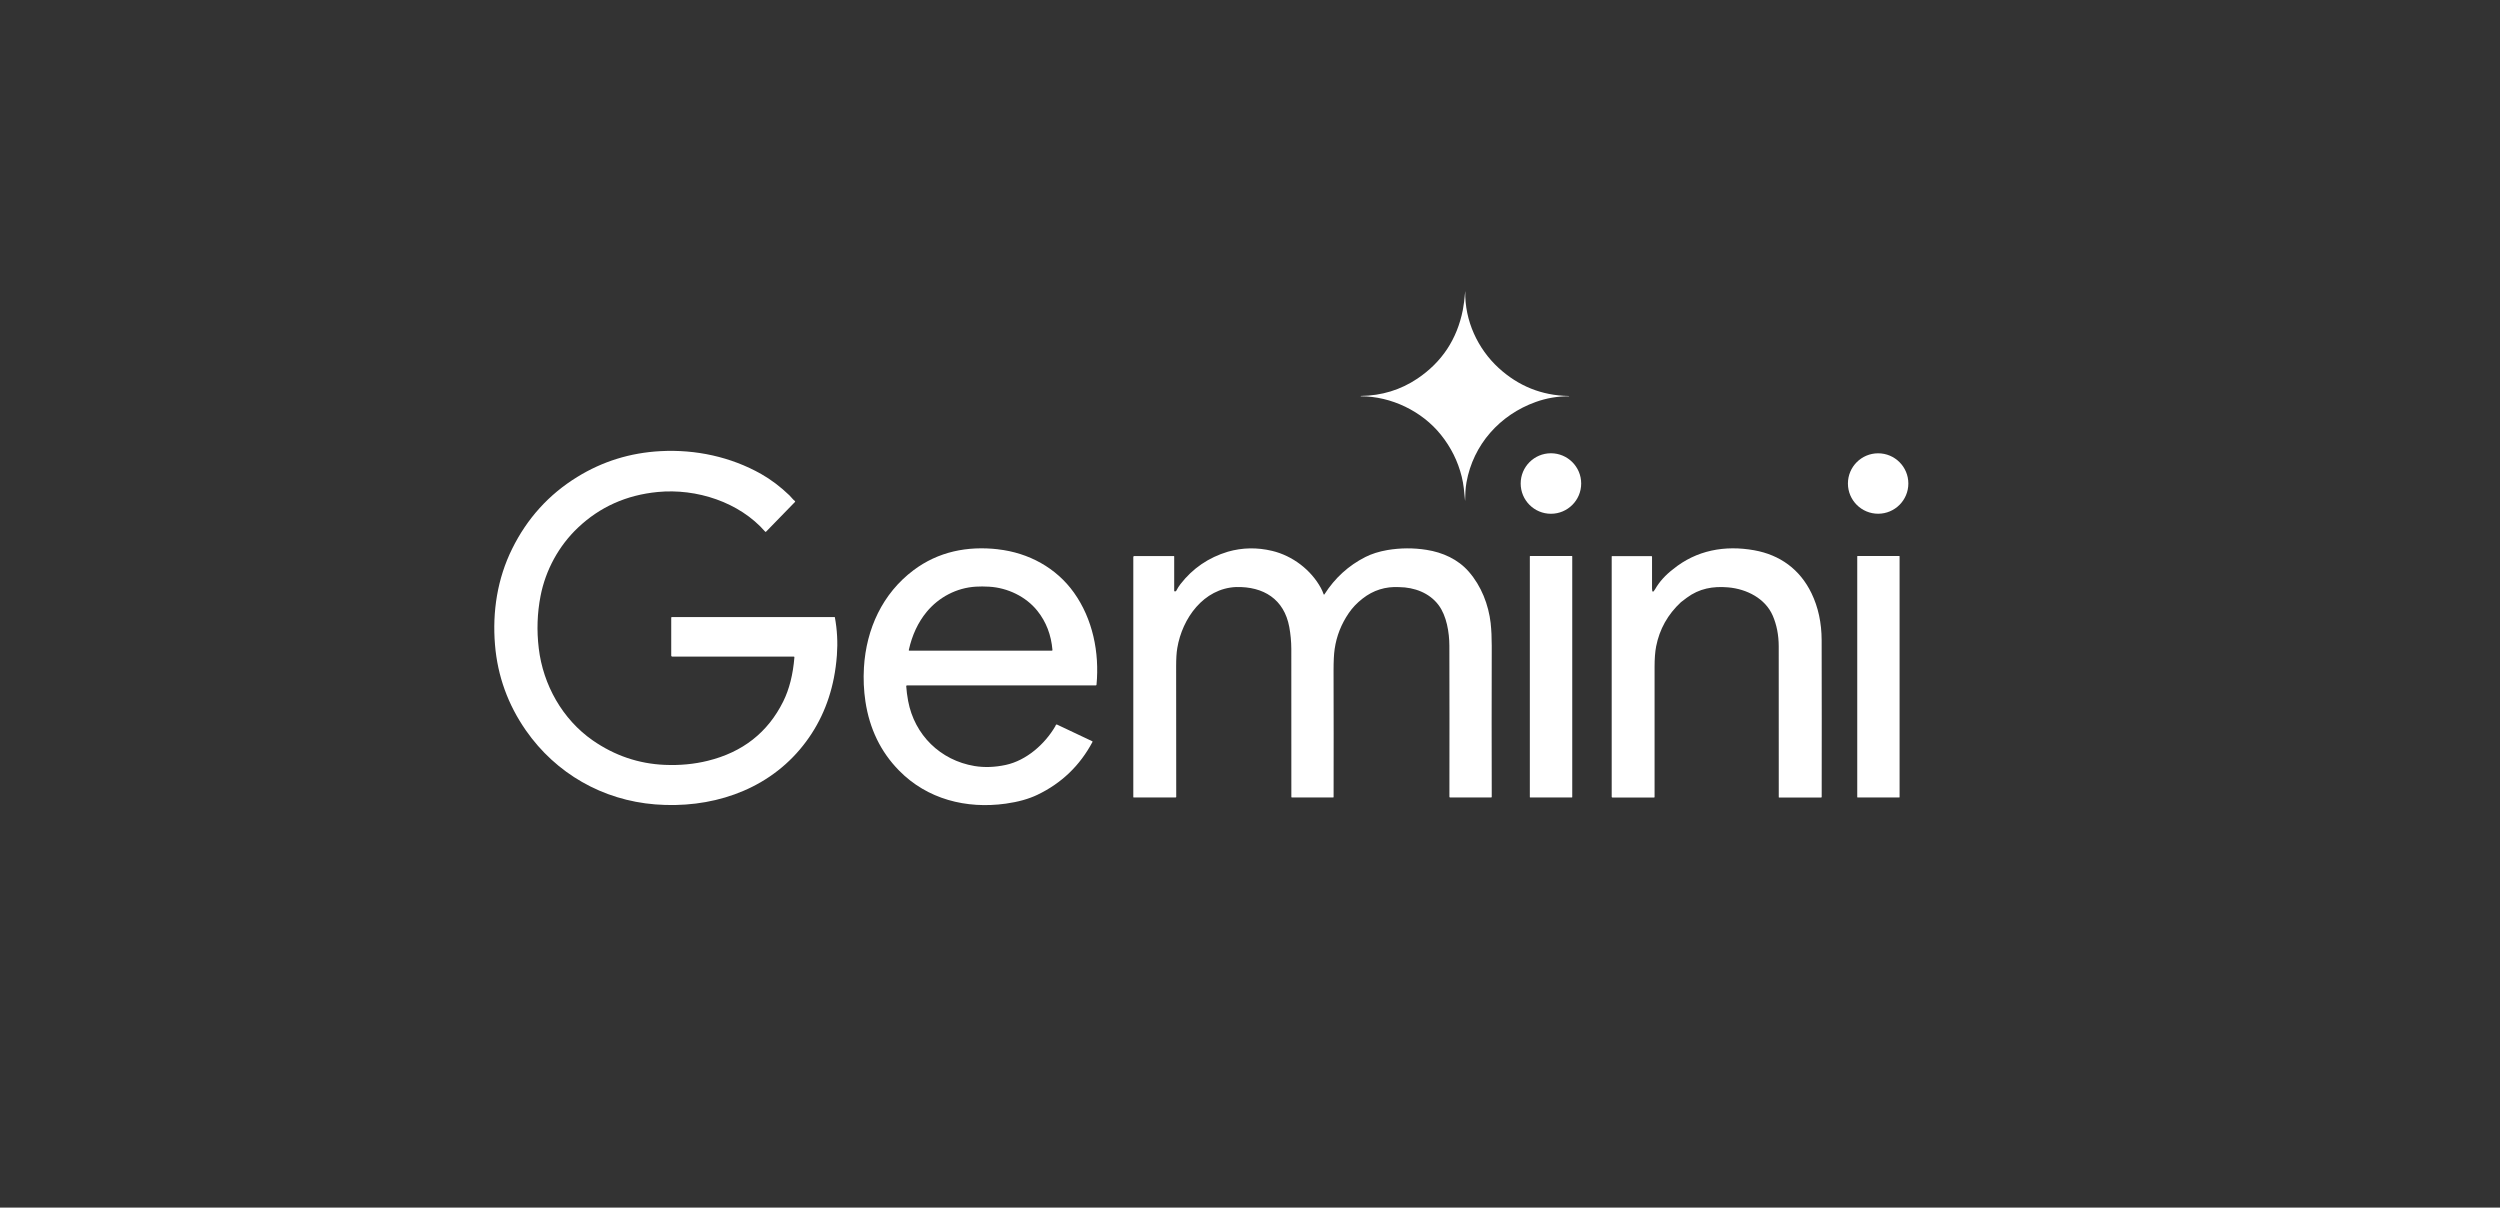
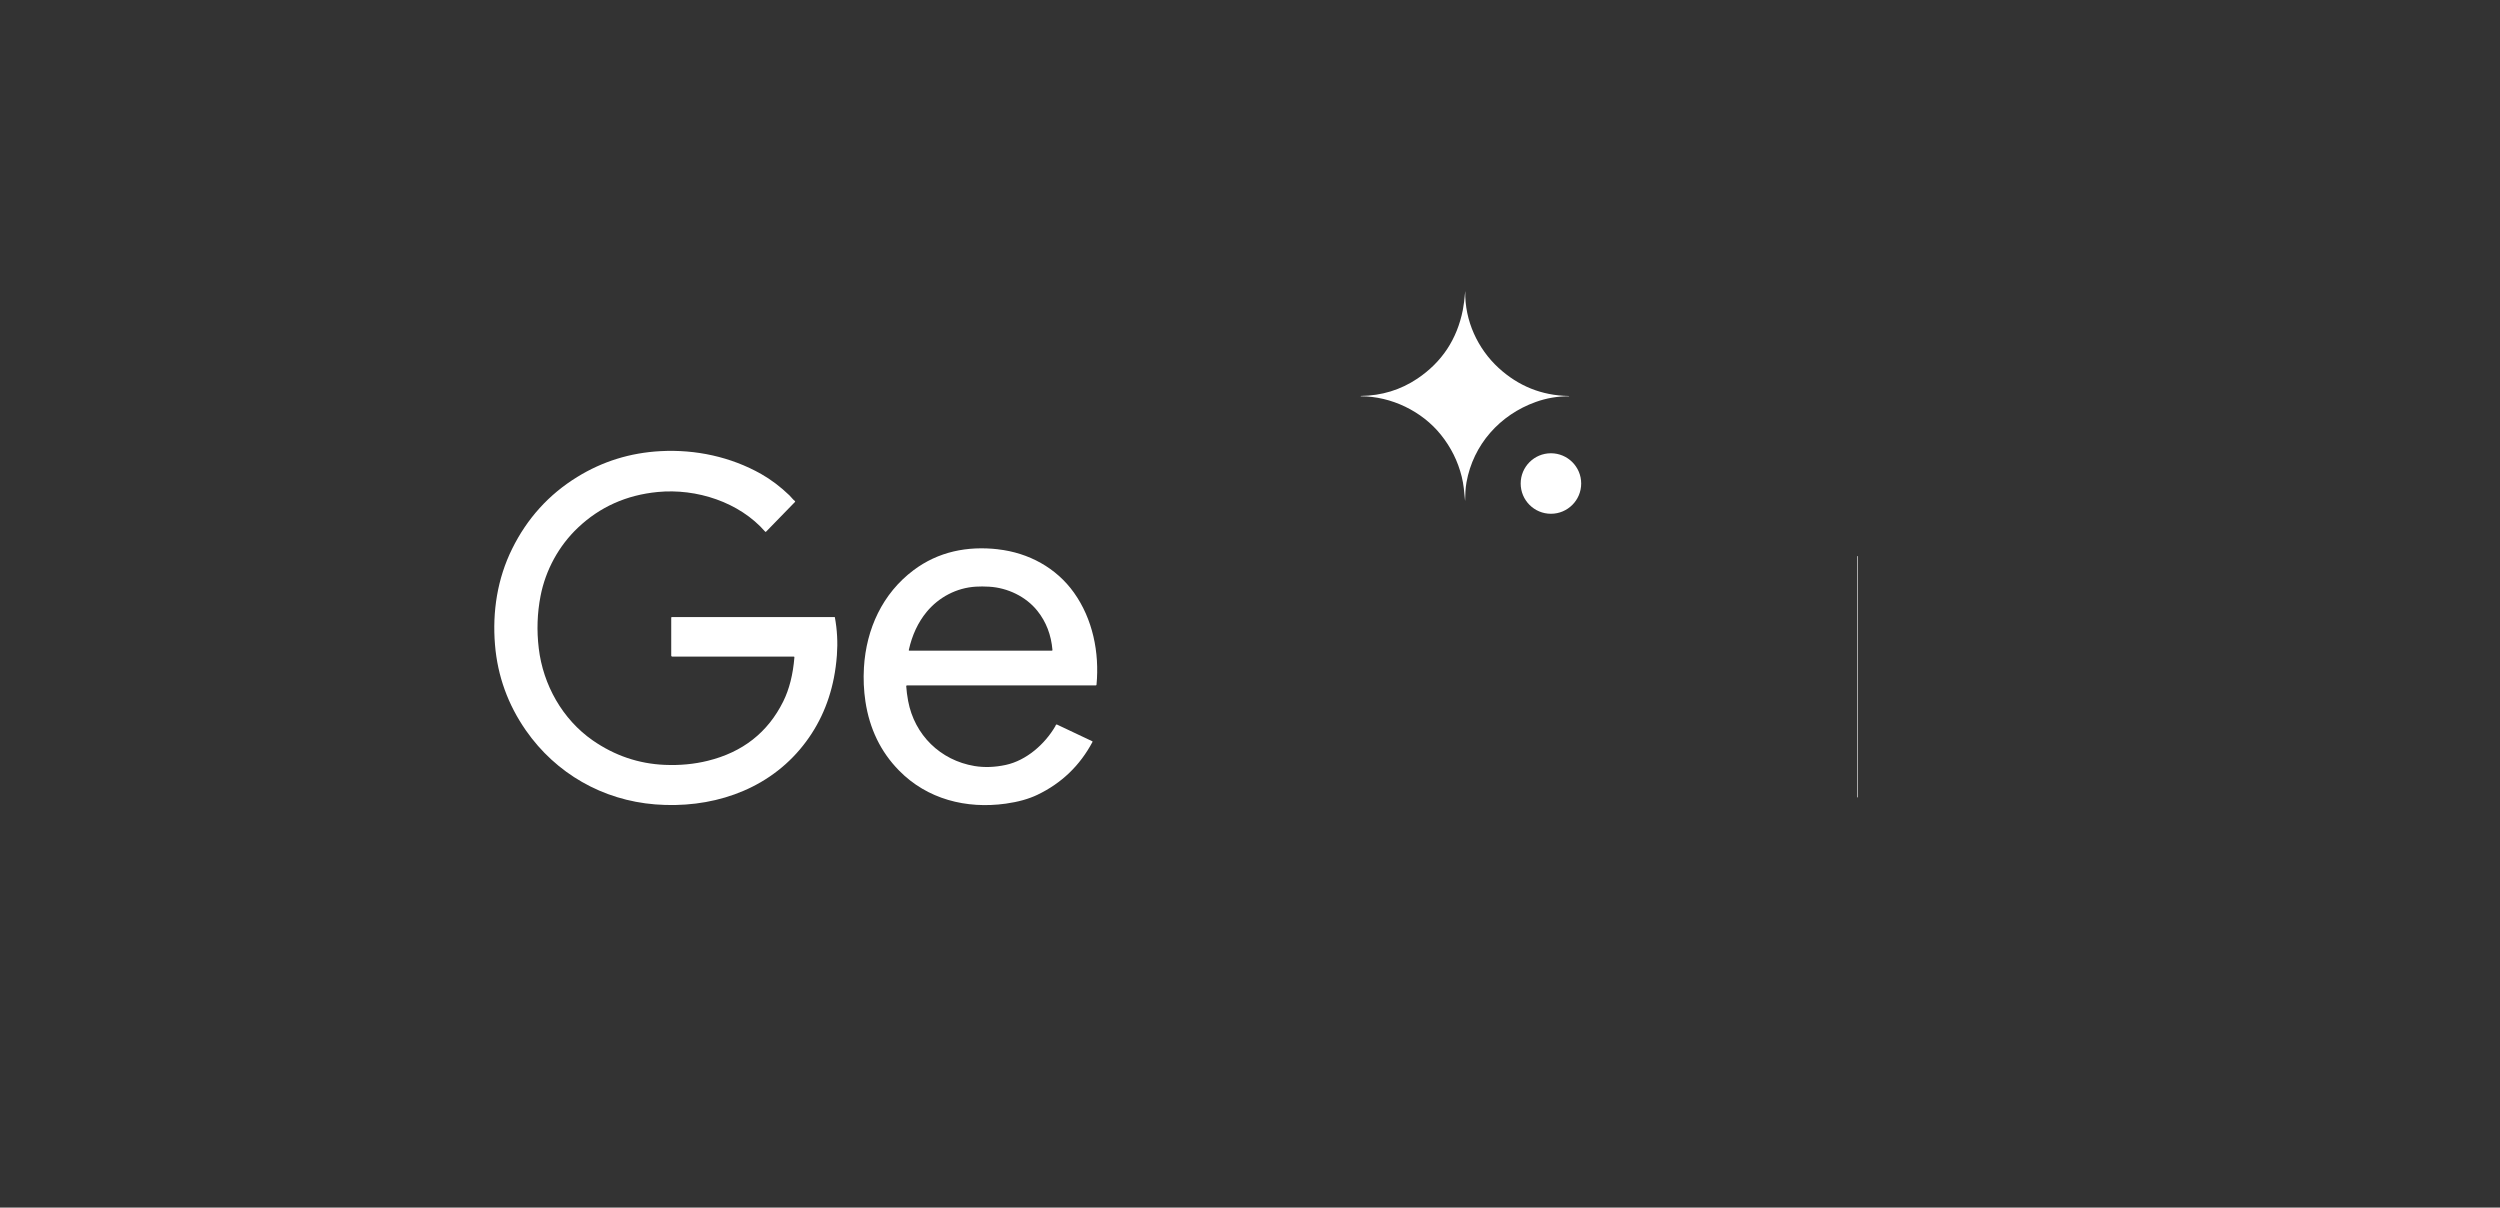
<svg xmlns="http://www.w3.org/2000/svg" id="Ebene_1" data-name="Ebene 1" viewBox="0 0 590 285">
  <rect x="0" y="0" width="590" height="285" fill="#333333" stroke="none" />
  <defs>
    <style>
      .cls-1 {
        fill: #fff;
      }
    </style>
  </defs>
  <path class="cls-1" d="M370.28,93.53c.08,0,.08-.02.01-.05-.04-.02-.09-.03-.14-.03-6.31-.12-11.8-2.33-16.48-6.62-4.95-4.54-8.01-11.18-7.87-18.03,0-.01,0-.02-.02-.02-.04,0-.04,0-.01,0,.01,0,.02,0,.01.02-.15,1.8-.33,3.25-.55,4.35-1.37,6.92-4.95,12.32-10.72,16.2-3.98,2.67-8.43,4.03-13.35,4.09-.03,0-.04.01-.04.04h0s.02.05.04.05c7.15-.01,14.42,3.5,18.88,9.06,2.39,2.97,4.03,6.28,4.93,9.92.21.86.38,1.78.49,2.73.12,1,.21,1.93.28,2.81.02.22.03.22.03,0,.03-1.44.07-2.83.32-4.22,1.6-8.93,7.89-15.94,16.36-18.97,2.51-.9,5.11-1.34,7.79-1.33Z" />
  <path class="cls-1" d="M196.95,145.63h-38.4c-.08,0-.14.06-.14.14v8.98c0,.11.1.2.21.2h28.69c.12,0,.18.06.17.18-.33,4.07-1.21,7.54-2.64,10.42-3.62,7.3-9.56,11.97-17.82,14-3.2.79-6.58,1.11-10.12.96-6.18-.26-11.85-2.19-17.02-5.78-7.15-4.98-11.7-13.11-12.73-21.7-.51-4.23-.36-8.36.42-12.38,1.19-6.1,4.28-11.82,8.85-16.14,5.17-4.89,11.44-7.69,18.81-8.4,9.13-.88,19.26,2.37,25.35,9.36.07.08.14.08.22,0l6.81-7c.08-.08.07-.15-.01-.22-.5-.39-.85-.91-1.31-1.36-2.13-2.04-4.35-3.72-6.66-5.03-7.18-4.05-15.46-5.83-23.74-5.39-7.14.38-13.69,2.41-19.67,6.1-6.69,4.12-11.81,9.77-15.36,16.96-3.47,7.01-4.69,14.83-4.04,22.65.61,7.37,3.05,14.11,7.3,20.21,7.09,10.17,18.11,16.47,30.51,17.45,12.84,1.01,25.7-2.99,34.15-12.98,4.08-4.83,6.76-10.46,8.02-16.9.33-1.69.57-3.48.71-5.37.22-2.99.06-5.96-.48-8.9,0-.04-.04-.07-.08-.07Z" />
  <circle class="cls-1" cx="366.02" cy="114.11" r="7.14" />
-   <circle class="cls-1" cx="443.24" cy="114.11" r="7.13" />
  <path class="cls-1" d="M235.54,129.63c-7.23-.82-14.09.54-19.95,4.94-7.31,5.49-11.16,13.84-11.7,22.97-.16,2.72-.04,5.39.35,8.01.98,6.46,3.61,11.89,7.92,16.28,6.64,6.78,15.87,9.13,25.2,7.83,2.94-.41,5.43-1.11,7.47-2.09,5.68-2.72,10.02-6.88,13-12.48,0,0,0,0,0,0,.03-.06,0-.13-.06-.16l-8.31-3.93s-.02,0-.03-.01c-.11-.04-.23.02-.27.14-.03.1-.07.19-.12.28-2.46,4.21-6.81,8.06-11.68,9.11-2.6.56-5.06.64-7.37.26-8.06-1.34-14.16-7.32-15.67-15.35-.23-1.25-.38-2.41-.45-3.49,0-.12.05-.18.17-.18h44.54c.12,0,.19-.06.2-.18.71-7.63-.9-15.5-5.32-21.71-4.17-5.86-10.71-9.42-17.92-10.23ZM248.24,153.56h-33.63c-.11,0-.16-.06-.13-.17.78-3.52,2.18-6.51,4.2-8.97,2.88-3.48,7.07-5.7,11.62-5.97.99-.06,2.04-.06,3.15.01,4.32.25,8.68,2.32,11.38,5.71,2.07,2.59,3.25,5.67,3.55,9.23,0,.1-.04.15-.14.15Z" />
-   <path class="cls-1" d="M351.81,147.14c-.51-4.46-2.23-8.85-5.18-12.23-2.54-2.92-6.16-4.55-10-5.15-3.07-.48-6.13-.46-9.19.05-2.01.35-3.74.9-5.2,1.64-3.99,2.02-7.2,4.95-9.65,8.78-.1.15-.17.14-.23-.03-.17-.49-.38-.97-.63-1.43-2.34-4.3-6.72-7.62-11.49-8.76-3.55-.85-7.03-.79-10.46.19-4.58,1.38-8.3,3.93-11.19,7.65-.35.45-.69.98-1,1.58-.04.08-.11.12-.2.13h-.13c-.1.02-.15-.03-.15-.13v-8.14s0,0,0,0c0-.03-.03-.06-.06-.06h-9.39c-.11,0-.2.09-.2.2v56.67c0,.07.03.1.1.1h9.88c.1,0,.15-.04.15-.14,0-9.8,0-20.06-.02-30.77,0-1.8.08-3.25.27-4.35,1.17-7.01,6.2-14.07,13.88-14.4,6.48-.15,11.33,2.86,12.55,9.43.31,1.7.47,3.41.48,5.15.02,11.37.02,23.02.01,34.95,0,.1.05.14.14.14h9.72c.06,0,.11-.05.11-.11.02-10.01.02-19.97-.01-29.89,0-2.14.08-3.83.26-5.05.44-3.04,1.55-5.86,3.33-8.47.85-1.25,1.92-2.38,3.24-3.41,2.53-1.99,5.42-2.9,8.67-2.72,3.57.05,7.09,1.34,9.26,4.21,1.93,2.55,2.56,6.5,2.57,9.63.03,11.04.03,22.92.01,35.64,0,.11.06.17.17.17h9.66c.11,0,.16-.05.16-.16-.03-11.57-.03-23.44,0-35.6,0-2.01-.08-3.78-.25-5.3Z" />
-   <path class="cls-1" d="M427.51,140c-2.74-5.66-7.45-9.05-13.53-10.14-6.9-1.23-13.61-.03-19.13,4.47-1.82,1.39-3.23,2.96-4.23,4.7-.49.86-.74.8-.74-.19v-7.45c0-.1-.05-.15-.15-.15h-9.28c-.05,0-.09.04-.09.1v56.7c0,.12.06.18.18.18h9.81c.09,0,.13-.05.13-.14.02-10.15.02-20.38,0-30.68,0-1.94.12-3.56.37-4.85.8-4.07,2.74-7.54,5.85-10.43.47-.36.93-.71,1.38-1.05,2.95-2.19,6.17-2.76,9.76-2.45,4.38.38,8.76,2.6,10.53,6.68.93,2.16,1.4,4.56,1.41,7.21.02,11.51.02,23.39.01,35.63,0,.06.03.08.08.08h9.9c.1,0,.15-.05.15-.15.02-12.34.02-24.66-.01-36.97-.01-4.11-.81-7.81-2.39-11.08ZM394.9,134.73h.01s.01,0,.02,0c-.01,0-.02,0-.03,0Z" />
-   <path class="cls-1" d="M370.98,131.22h-9.87s-.07.03-.07.07v56.84s.03.07.07.07h9.87s.07-.03.07-.07v-56.84s-.03-.07-.07-.07Z" />
-   <path class="cls-1" d="M448.23,131.22h-9.85s-.07.03-.07.07v56.84s.03.07.07.07h9.85s.07-.03.07-.07v-56.84s-.03-.07-.07-.07Z" />
+   <path class="cls-1" d="M448.23,131.22h-9.85s-.07.03-.07.07v56.84s.03.07.07.07s.07-.03.07-.07v-56.84s-.03-.07-.07-.07Z" />
</svg>